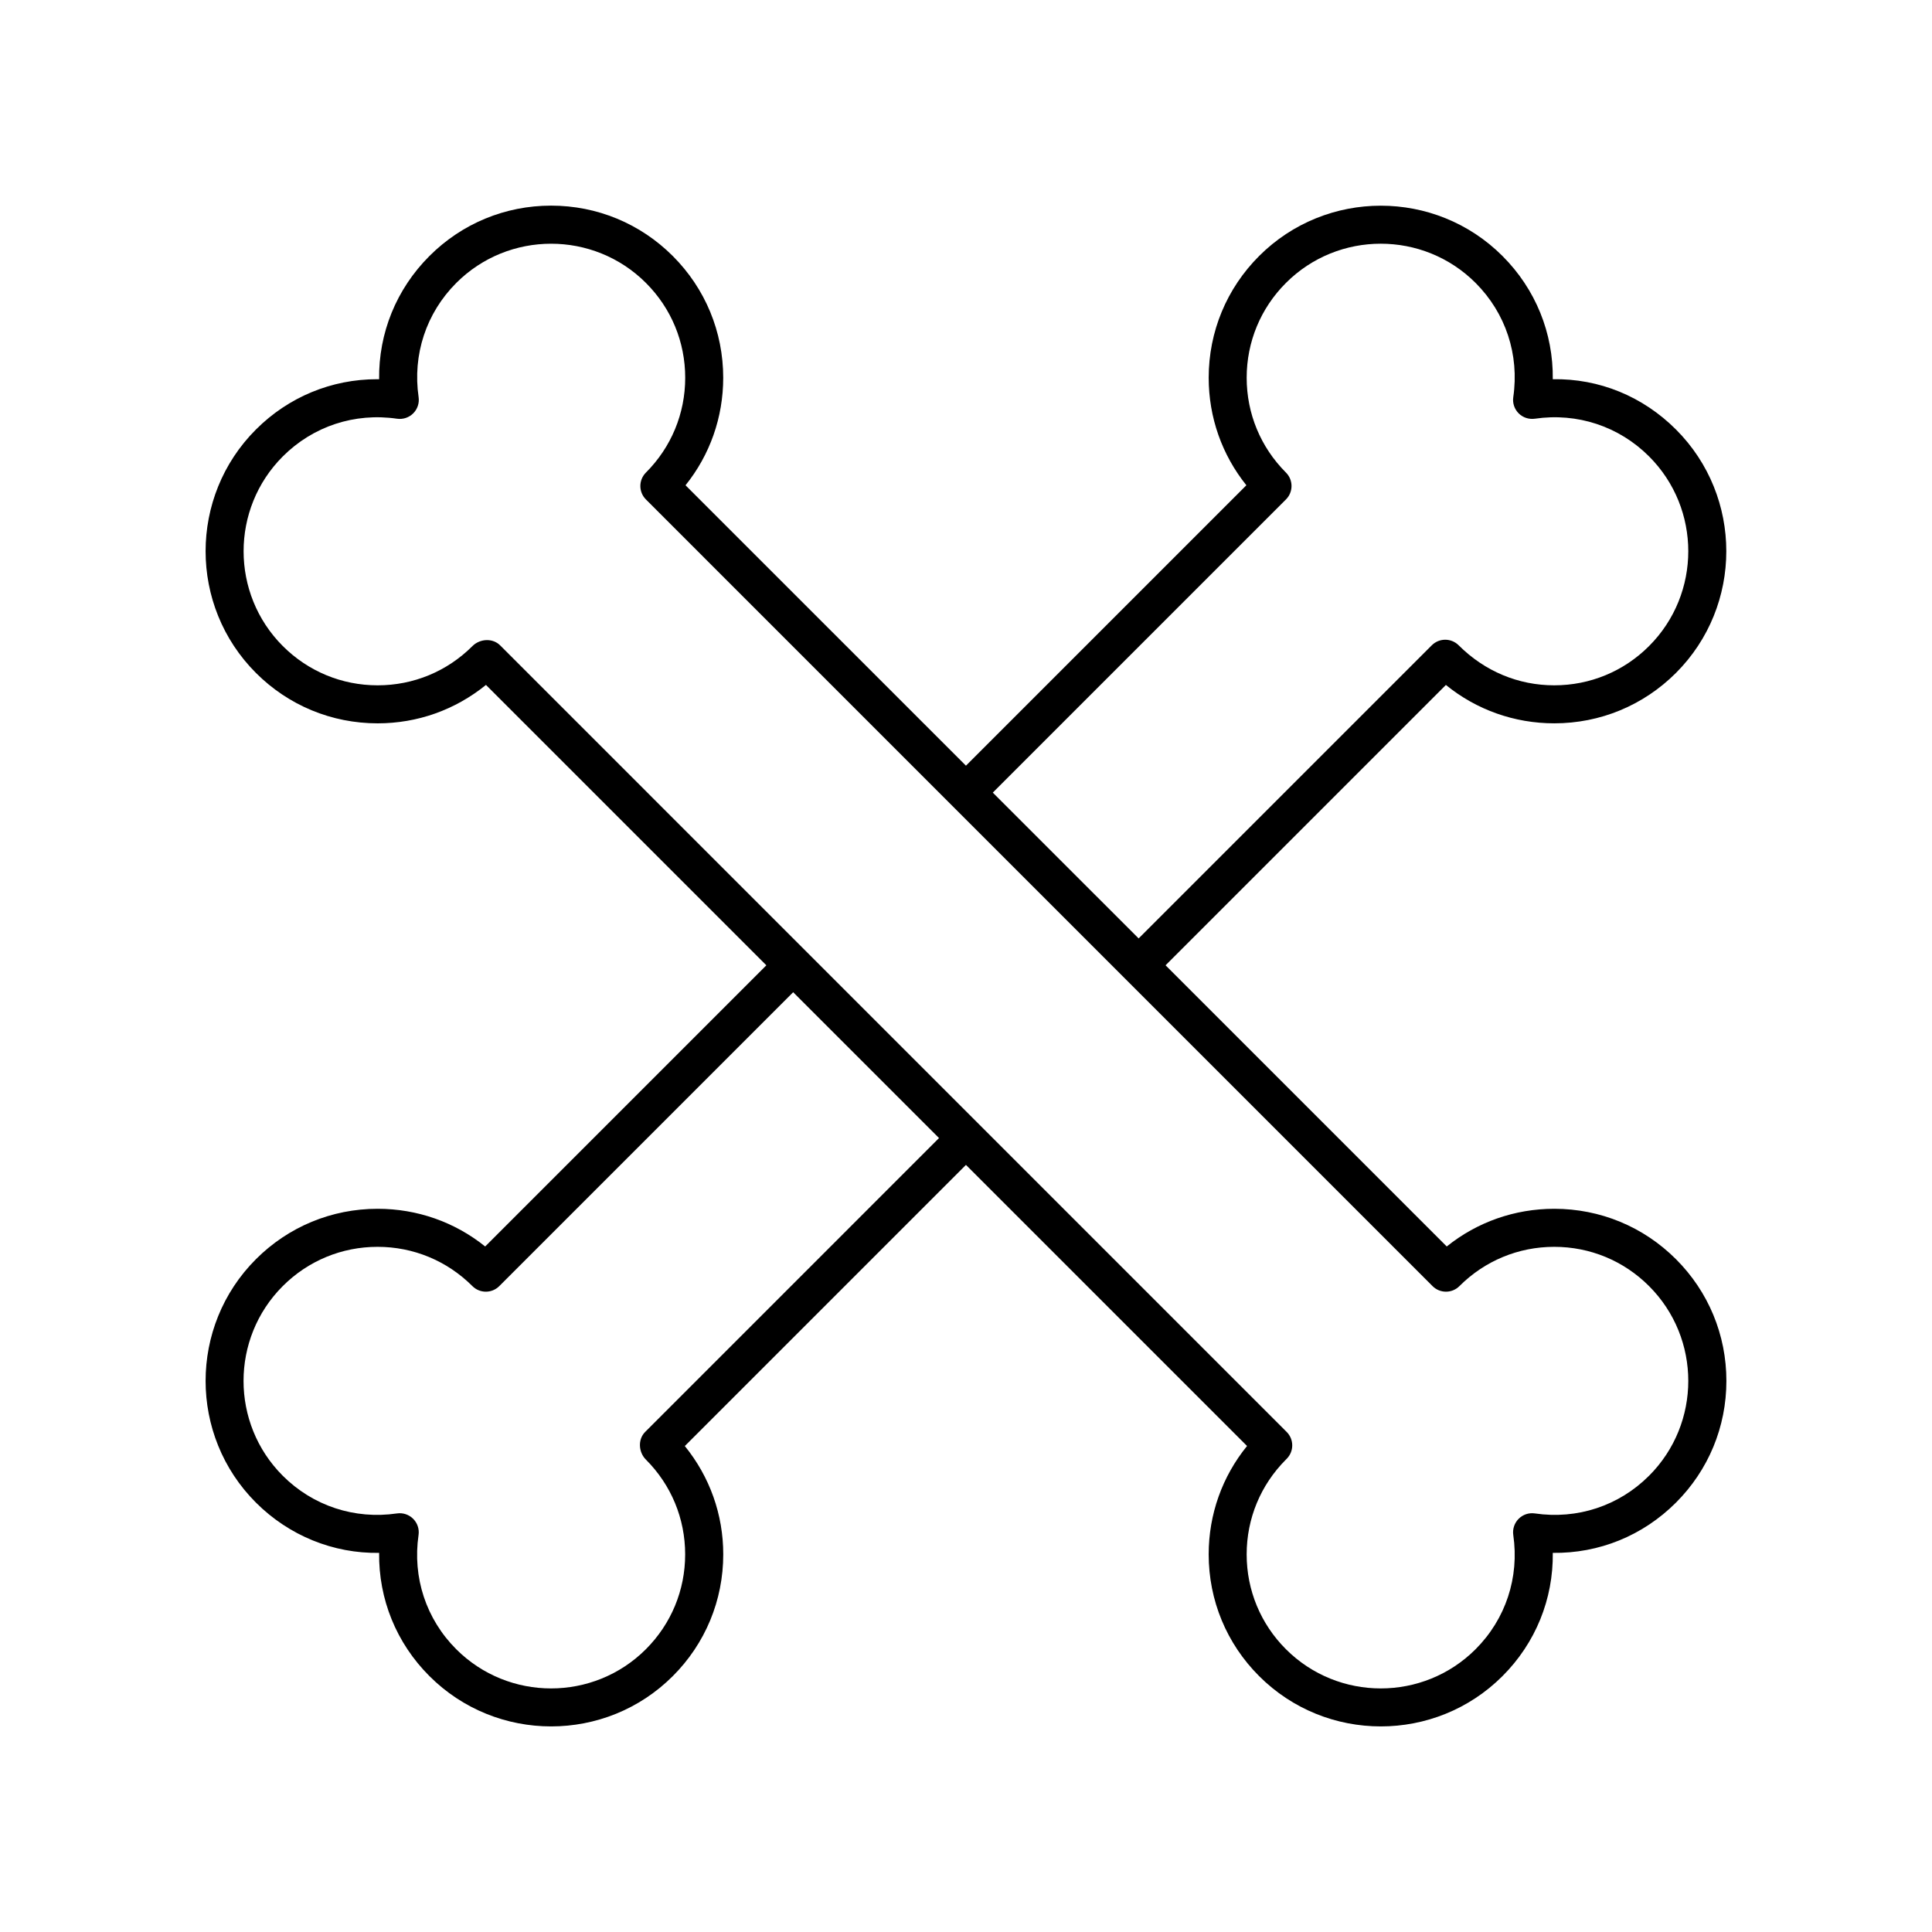
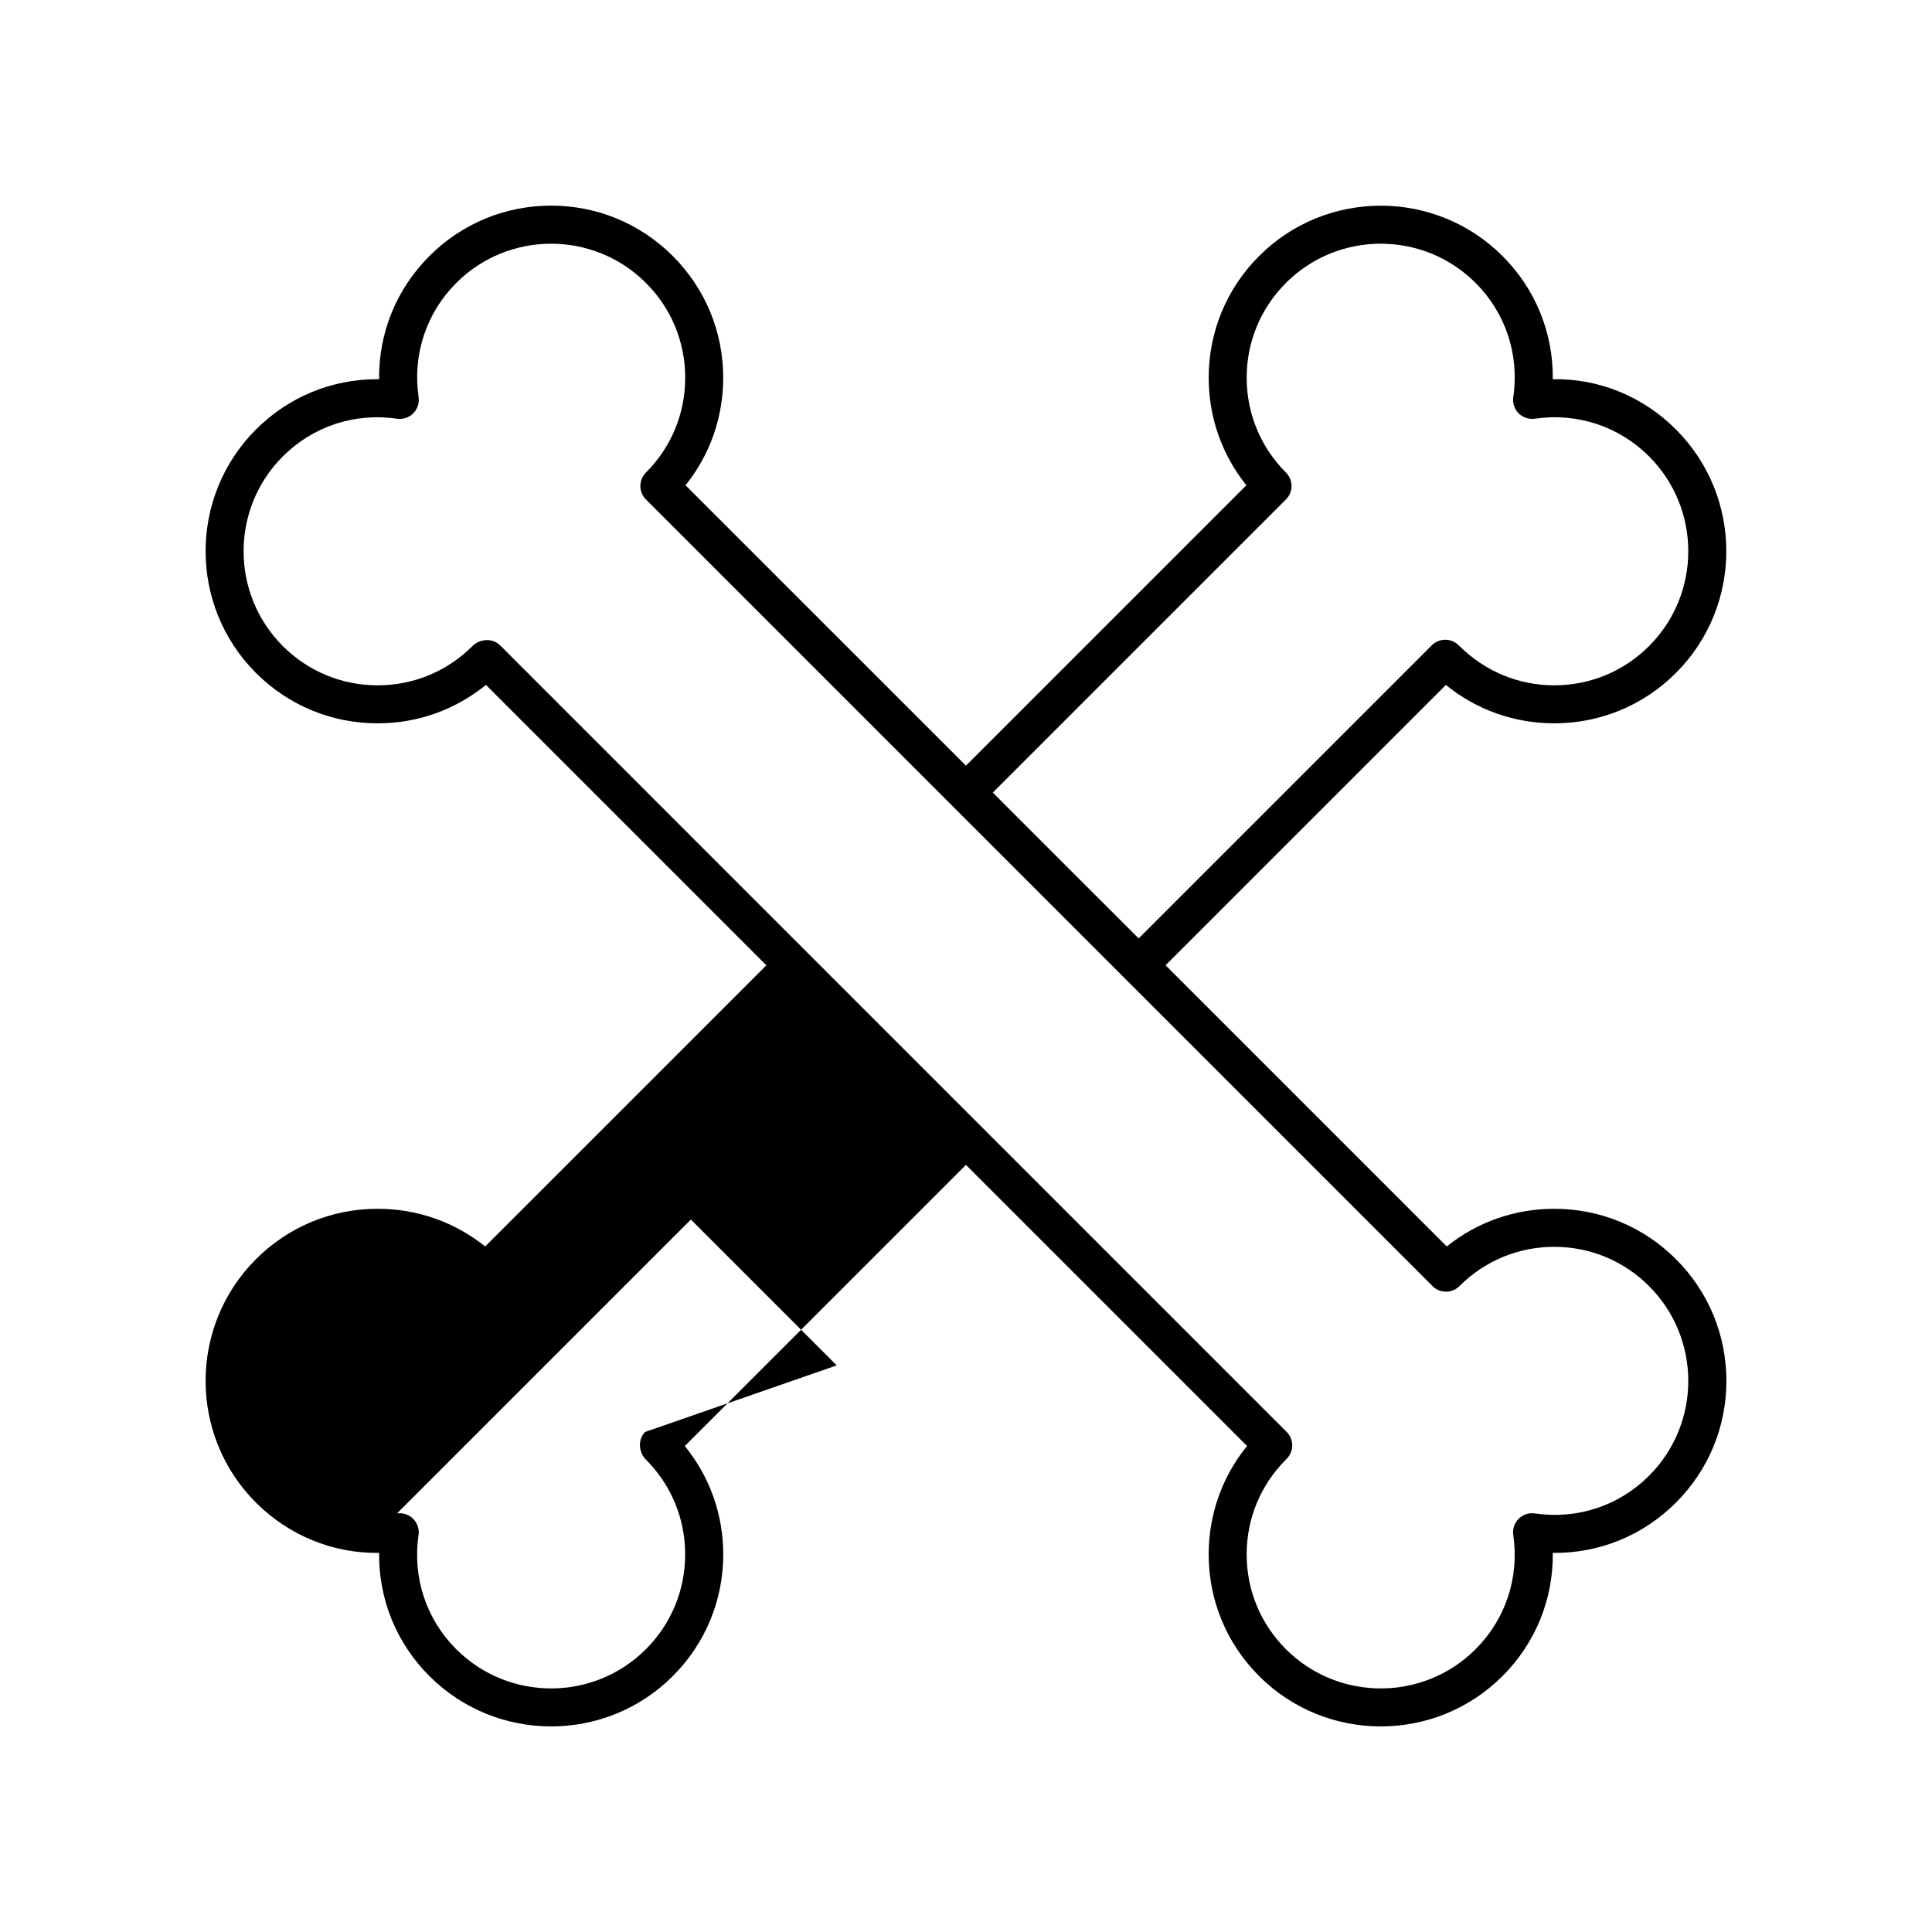
<svg xmlns="http://www.w3.org/2000/svg" fill="#000000" width="800px" height="800px" version="1.1" viewBox="144 144 512 512">
-   <path d="m588.15 477.7c-8.613-8.613-20.07-13.359-32.254-13.359-10.488 0-20.438 3.516-28.496 9.988l-74.516-74.516 74.293-74.293c8.102 6.586 18.137 10.168 28.719 10.168 12.184 0 23.637-4.742 32.254-13.359 17.785-17.785 17.785-46.723 0-64.508-8.781-8.781-20.348-13.535-32.648-13.324 0.148-12.223-4.543-23.867-13.324-32.648-17.781-17.785-46.719-17.785-64.504 0-8.613 8.613-13.359 20.07-13.359 32.254 0 10.488 3.516 20.434 9.988 28.496l-74.316 74.316-74.316-74.312c6.473-8.059 9.988-18.008 9.988-28.496 0-12.184-4.746-23.637-13.359-32.254-8.613-8.613-20.07-13.359-32.254-13.359s-23.637 4.746-32.25 13.359c-8.781 8.781-13.477 20.426-13.324 32.648-0.188-0.004-0.379-0.004-0.566-0.004-12.016 0-23.438 4.684-32.082 13.328-17.785 17.785-17.785 46.723 0 64.508 8.613 8.617 20.07 13.359 32.254 13.359 10.527 0 20.512-3.543 28.707-10.18l74.305 74.305-74.516 74.512c-8.059-6.477-18.008-9.988-28.496-9.988-12.184 0-23.641 4.746-32.254 13.359-17.785 17.785-17.785 46.723 0 64.504 8.785 8.781 20.539 13.523 32.648 13.324-0.148 12.223 4.539 23.867 13.324 32.648 8.895 8.895 20.574 13.34 32.254 13.34 11.684 0 23.363-4.445 32.254-13.34 8.617-8.613 13.363-20.07 13.363-32.254 0-10.527-3.547-20.516-10.184-28.707l74.504-74.504 74.492 74.492c-6.586 8.102-10.168 18.137-10.168 28.719 0 12.184 4.742 23.637 13.359 32.254 8.891 8.895 20.57 13.34 32.254 13.34 11.68 0 23.359-4.445 32.254-13.34 8.781-8.781 13.473-20.426 13.324-32.648 12.262 0.156 23.863-4.543 32.648-13.324 8.613-8.613 13.359-20.07 13.359-32.25 0-12.188-4.746-23.641-13.359-32.254zm-103.36-201.34c1.969-1.969 1.969-5.156 0-7.125-6.711-6.715-10.41-15.637-10.41-25.129 0-9.492 3.695-18.418 10.41-25.129 13.852-13.855 36.395-13.859 50.254 0 7.984 7.988 11.629 19.02 9.988 30.273-0.23 1.574 0.301 3.164 1.426 4.289s2.699 1.637 4.289 1.426c11.227-1.648 22.285 2.004 30.273 9.988 13.855 13.855 13.855 36.402 0 50.258-6.715 6.715-15.637 10.406-25.129 10.406-9.492 0-18.414-3.695-25.352-10.629-1.969-1.941-5.141-1.938-7.102 0.023l-77.684 77.684-38.652-38.648zm-169.82 247.12c-1.969 1.969-1.77 5.356 0.195 7.324 6.715 6.715 10.41 15.637 10.41 25.129s-3.699 18.414-10.41 25.129c-13.859 13.852-36.402 13.852-50.258 0-7.984-7.988-11.625-19.02-9.988-30.273 0.23-1.574-0.301-3.164-1.426-4.289s-2.703-1.656-4.289-1.426c-11.246 1.645-22.289-2.004-30.273-9.988-13.855-13.855-13.855-36.402 0-50.254 6.711-6.715 15.637-10.41 25.129-10.41 9.492 0 18.414 3.699 25.129 10.41 1.969 1.969 5.156 1.969 7.125 0l77.883-77.883 38.652 38.648zm266.05 11.605c-7.984 7.984-19.012 11.637-30.273 9.988-1.586-0.23-3.164 0.297-4.289 1.426-1.125 1.125-1.652 2.715-1.426 4.289 1.637 11.254-2.004 22.285-9.988 30.273-13.855 13.855-36.402 13.852-50.258 0-6.715-6.715-10.41-15.637-10.41-25.129s3.695-18.414 10.43-25.152l0.195-0.199c1.945-1.969 1.938-5.144-0.023-7.102l-208.45-208.46c-0.934-0.934-2.191-1.383-3.461-1.383-1.406 0-2.828 0.547-3.863 1.578-6.715 6.715-15.637 10.406-25.129 10.406s-18.414-3.695-25.129-10.406c-13.855-13.855-13.855-36.402 0-50.258 7.984-7.984 19.031-11.633 30.273-9.988 1.59 0.219 3.16-0.297 4.289-1.426 1.125-1.125 1.652-2.715 1.426-4.289-1.637-11.254 2.004-22.285 9.988-30.273 13.855-13.855 36.402-13.852 50.254 0 6.715 6.711 10.41 15.637 10.41 25.129s-3.699 18.414-10.41 25.129c-1.969 1.969-1.969 5.156 0 7.125l208.46 208.47c1.969 1.969 5.156 1.969 7.125 0 6.715-6.711 15.637-10.41 25.129-10.41 9.492 0 18.418 3.695 25.129 10.41 13.855 13.852 13.855 36.398 0 50.254z" />
+   <path d="m588.15 477.7c-8.613-8.613-20.07-13.359-32.254-13.359-10.488 0-20.438 3.516-28.496 9.988l-74.516-74.516 74.293-74.293c8.102 6.586 18.137 10.168 28.719 10.168 12.184 0 23.637-4.742 32.254-13.359 17.785-17.785 17.785-46.723 0-64.508-8.781-8.781-20.348-13.535-32.648-13.324 0.148-12.223-4.543-23.867-13.324-32.648-17.781-17.785-46.719-17.785-64.504 0-8.613 8.613-13.359 20.07-13.359 32.254 0 10.488 3.516 20.434 9.988 28.496l-74.316 74.316-74.316-74.312c6.473-8.059 9.988-18.008 9.988-28.496 0-12.184-4.746-23.637-13.359-32.254-8.613-8.613-20.07-13.359-32.254-13.359s-23.637 4.746-32.25 13.359c-8.781 8.781-13.477 20.426-13.324 32.648-0.188-0.004-0.379-0.004-0.566-0.004-12.016 0-23.438 4.684-32.082 13.328-17.785 17.785-17.785 46.723 0 64.508 8.613 8.617 20.07 13.359 32.254 13.359 10.527 0 20.512-3.543 28.707-10.18l74.305 74.305-74.516 74.512c-8.059-6.477-18.008-9.988-28.496-9.988-12.184 0-23.641 4.746-32.254 13.359-17.785 17.785-17.785 46.723 0 64.504 8.785 8.781 20.539 13.523 32.648 13.324-0.148 12.223 4.539 23.867 13.324 32.648 8.895 8.895 20.574 13.34 32.254 13.34 11.684 0 23.363-4.445 32.254-13.34 8.617-8.613 13.363-20.07 13.363-32.254 0-10.527-3.547-20.516-10.184-28.707l74.504-74.504 74.492 74.492c-6.586 8.102-10.168 18.137-10.168 28.719 0 12.184 4.742 23.637 13.359 32.254 8.891 8.895 20.57 13.34 32.254 13.34 11.68 0 23.359-4.445 32.254-13.34 8.781-8.781 13.473-20.426 13.324-32.648 12.262 0.156 23.863-4.543 32.648-13.324 8.613-8.613 13.359-20.07 13.359-32.25 0-12.188-4.746-23.641-13.359-32.254zm-103.36-201.34c1.969-1.969 1.969-5.156 0-7.125-6.711-6.715-10.41-15.637-10.41-25.129 0-9.492 3.695-18.418 10.41-25.129 13.852-13.855 36.395-13.859 50.254 0 7.984 7.988 11.629 19.02 9.988 30.273-0.23 1.574 0.301 3.164 1.426 4.289s2.699 1.637 4.289 1.426c11.227-1.648 22.285 2.004 30.273 9.988 13.855 13.855 13.855 36.402 0 50.258-6.715 6.715-15.637 10.406-25.129 10.406-9.492 0-18.414-3.695-25.352-10.629-1.969-1.941-5.141-1.938-7.102 0.023l-77.684 77.684-38.652-38.648zm-169.82 247.12c-1.969 1.969-1.77 5.356 0.195 7.324 6.715 6.715 10.41 15.637 10.41 25.129s-3.699 18.414-10.41 25.129c-13.859 13.852-36.402 13.852-50.258 0-7.984-7.988-11.625-19.02-9.988-30.273 0.23-1.574-0.301-3.164-1.426-4.289s-2.703-1.656-4.289-1.426l77.883-77.883 38.652 38.648zm266.05 11.605c-7.984 7.984-19.012 11.637-30.273 9.988-1.586-0.23-3.164 0.297-4.289 1.426-1.125 1.125-1.652 2.715-1.426 4.289 1.637 11.254-2.004 22.285-9.988 30.273-13.855 13.855-36.402 13.852-50.258 0-6.715-6.715-10.41-15.637-10.41-25.129s3.695-18.414 10.43-25.152l0.195-0.199c1.945-1.969 1.938-5.144-0.023-7.102l-208.45-208.46c-0.934-0.934-2.191-1.383-3.461-1.383-1.406 0-2.828 0.547-3.863 1.578-6.715 6.715-15.637 10.406-25.129 10.406s-18.414-3.695-25.129-10.406c-13.855-13.855-13.855-36.402 0-50.258 7.984-7.984 19.031-11.633 30.273-9.988 1.59 0.219 3.16-0.297 4.289-1.426 1.125-1.125 1.652-2.715 1.426-4.289-1.637-11.254 2.004-22.285 9.988-30.273 13.855-13.855 36.402-13.852 50.254 0 6.715 6.711 10.41 15.637 10.41 25.129s-3.699 18.414-10.41 25.129c-1.969 1.969-1.969 5.156 0 7.125l208.46 208.47c1.969 1.969 5.156 1.969 7.125 0 6.715-6.711 15.637-10.41 25.129-10.41 9.492 0 18.418 3.695 25.129 10.41 13.855 13.852 13.855 36.398 0 50.254z" />
</svg>